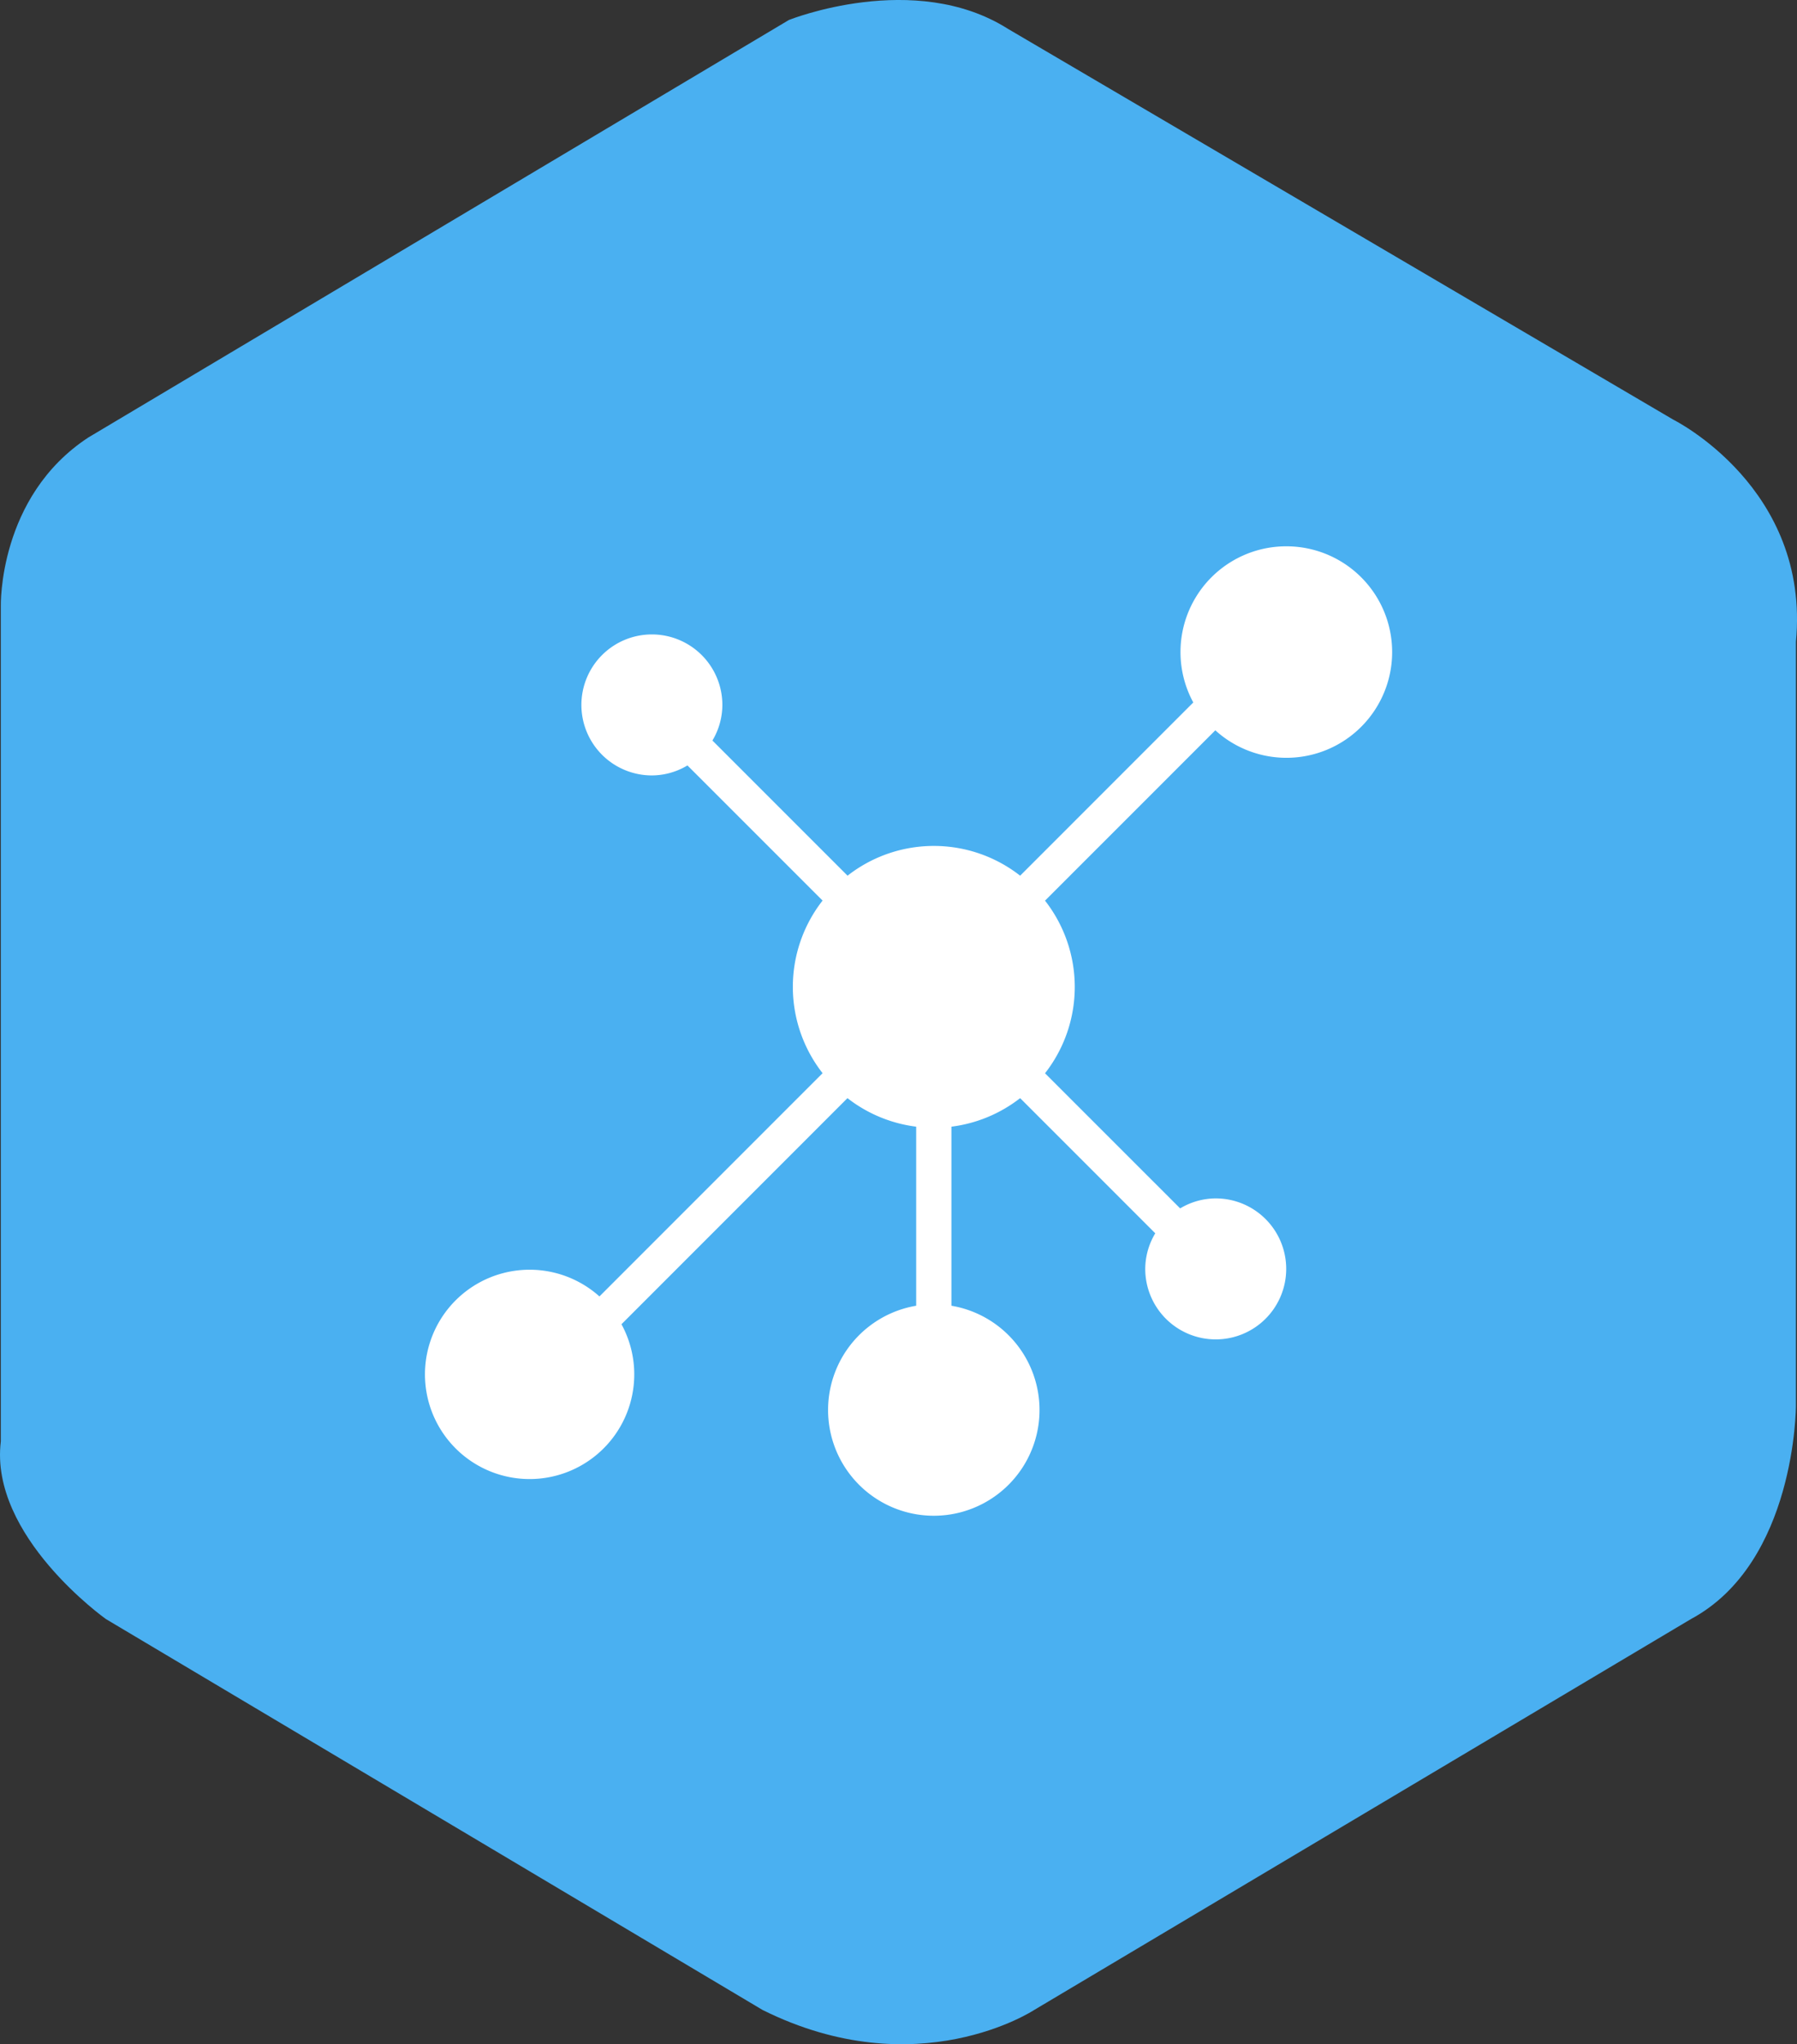
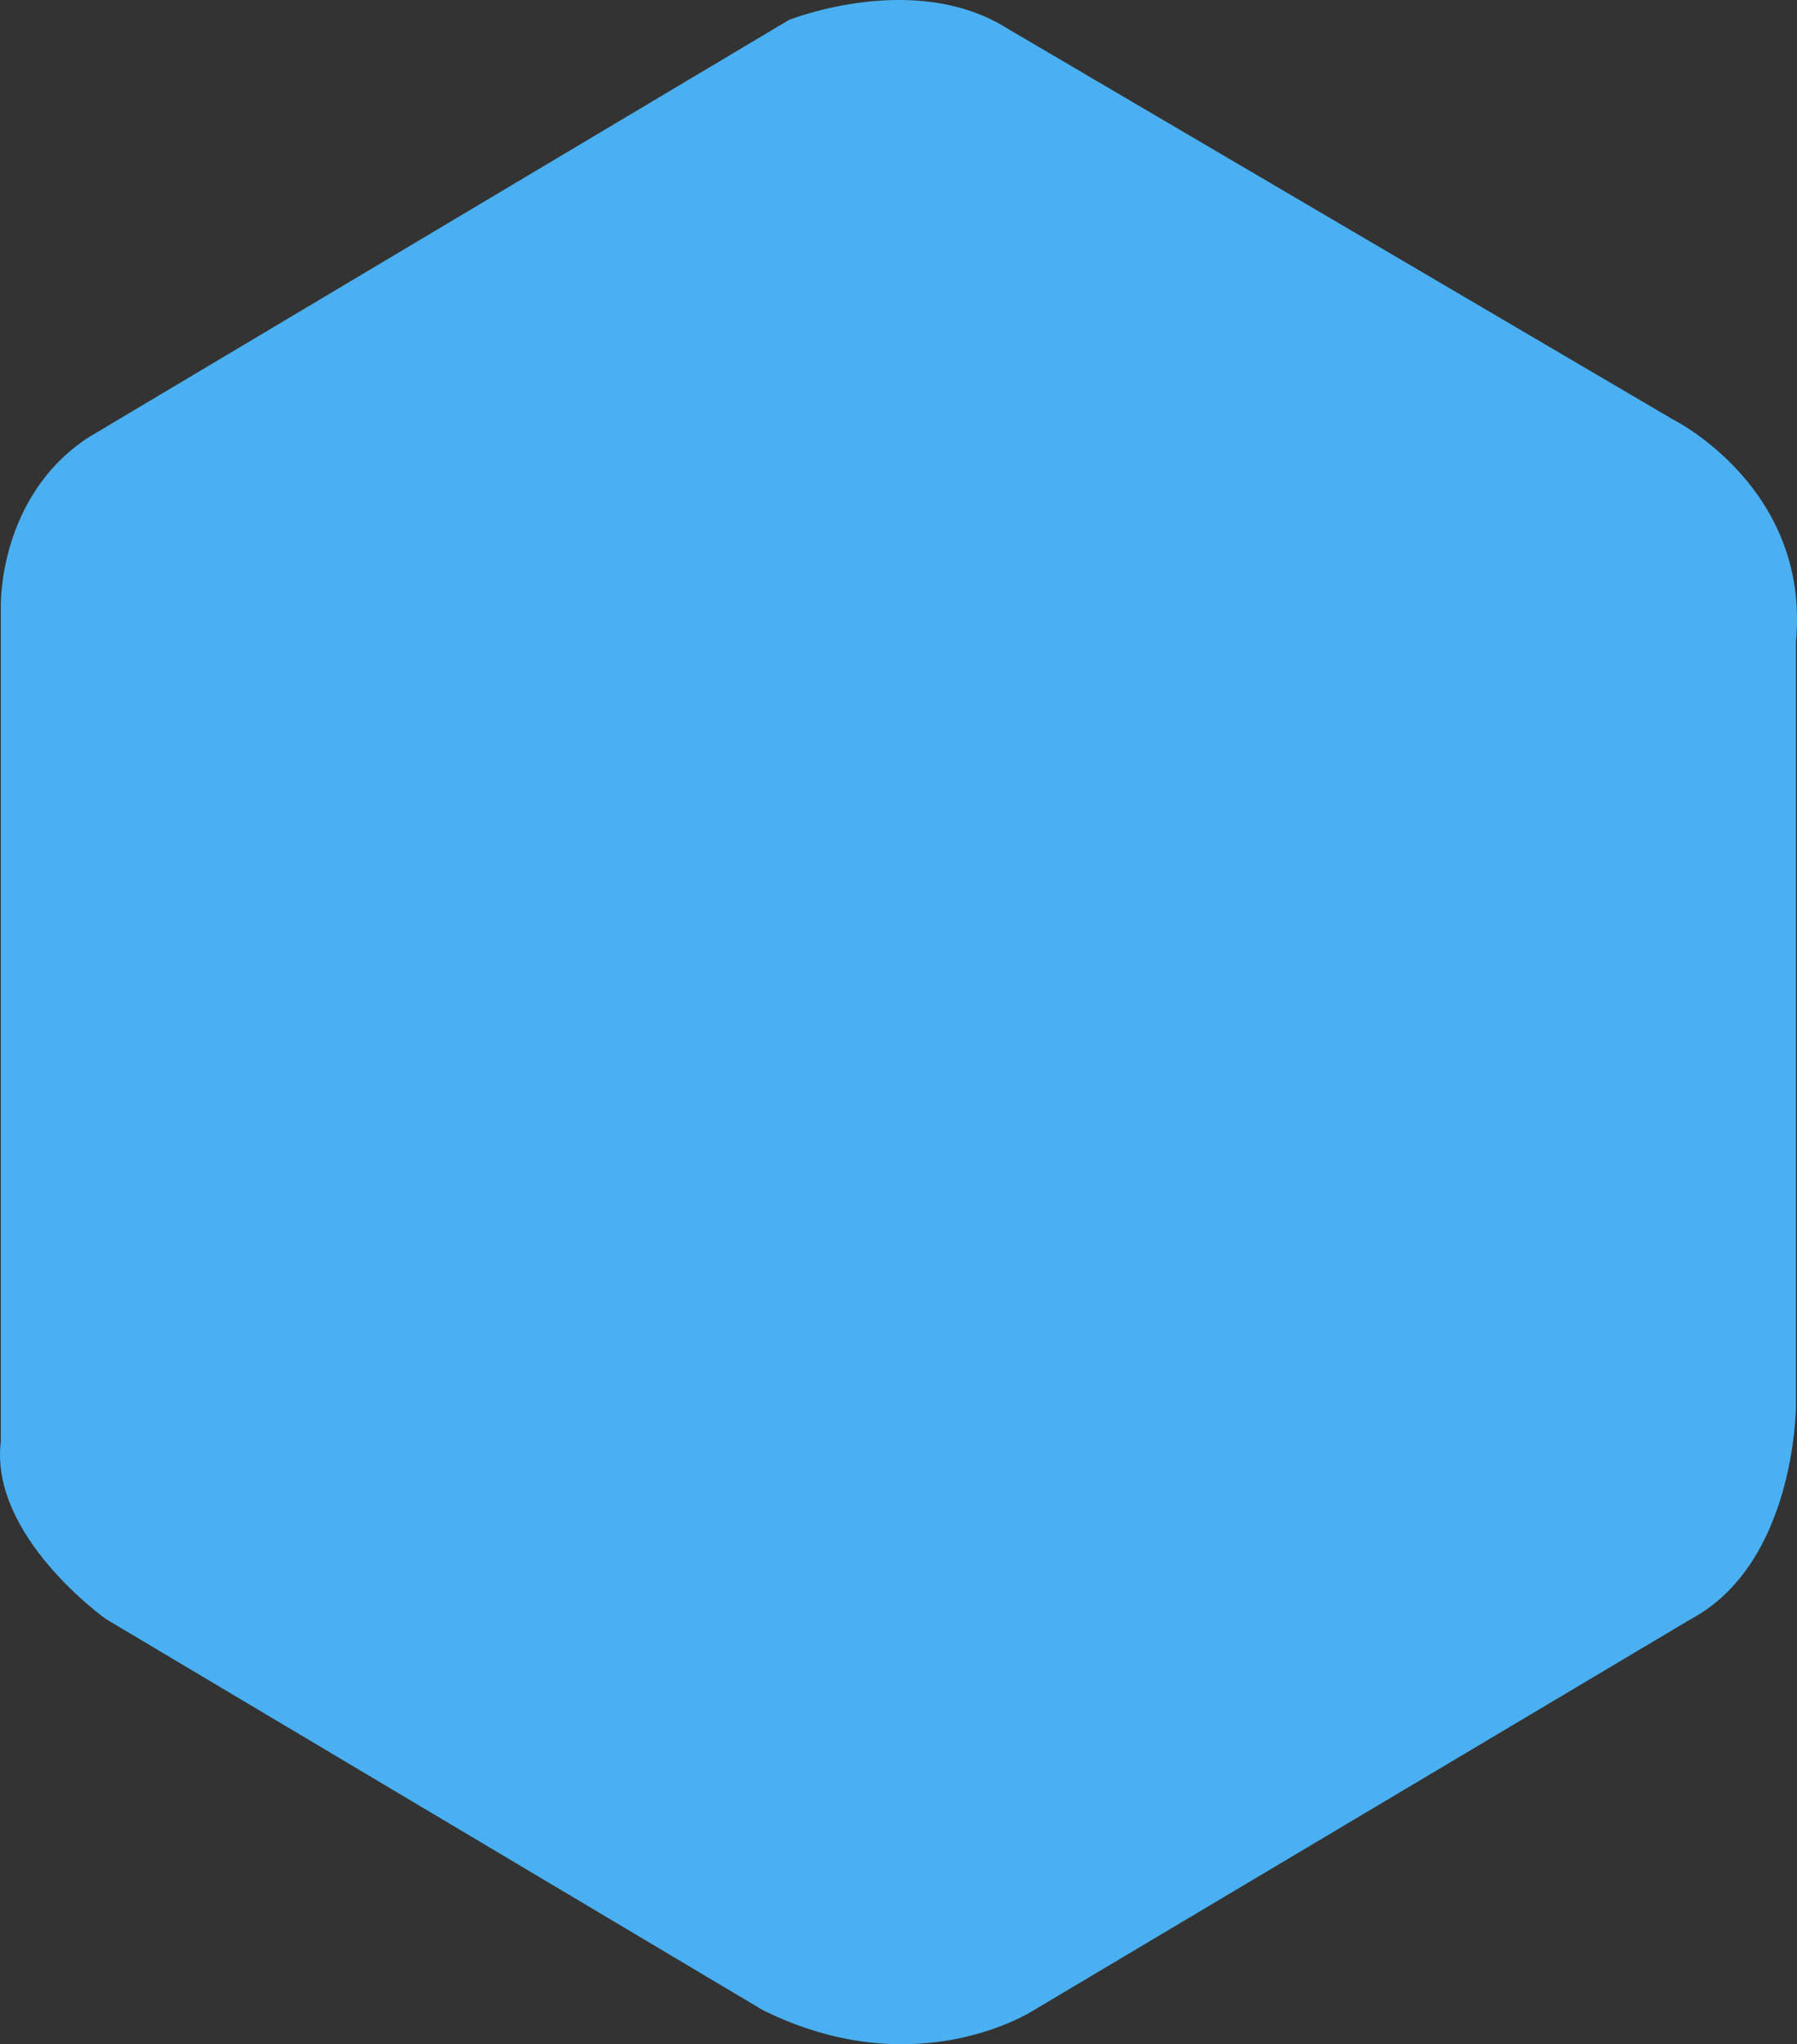
<svg xmlns="http://www.w3.org/2000/svg" width="101.985" height="115.987" viewBox="0 0 101.985 115.987">
  <rect x="0" y="0" width="101.985" height="115.987" fill="#333333" stroke="none" />
  <g id="Group_1" data-name="Group 1" transform="translate(-0.004 -0.002)">
    <path id="Path_1" data-name="Path 1" d="M44.778,1.135s7.123-2.857,12.424.5l37.769,22.18s7.785,3.863,6.957,12.6V79.771s0,8.9-5.963,12.1l-37.272,22.18s-6.627,4.368-15.406,0L6.015,91.868S-.611,87.164.051,81.787V34.4s-.165-6.217,4.97-9.577Z" fill="#4ab0f1" fill-rule="evenodd" />
-     <path id="Path_2" data-name="Path 2" d="M73,31a6,6,0,0,0-5.274,8.86L57.9,49.689a7.947,7.947,0,0,0-9.795,0l-7.669-7.669A3.947,3.947,0,0,0,41,40a4,4,0,1,0-4,4,3.947,3.947,0,0,0,2.019-.567L46.688,51.1a7.949,7.949,0,0,0,0,9.795L34.024,73.562a5.939,5.939,0,1,0,1.25,1.578L48.1,62.311A7.953,7.953,0,0,0,52,63.93V74.09a6,6,0,1,0,2,0V63.93a7.953,7.953,0,0,0,3.9-1.619l7.669,7.669A3.945,3.945,0,0,0,65,72a4,4,0,1,0,4-4,3.947,3.947,0,0,0-2.019.567L59.312,60.9a7.949,7.949,0,0,0,0-9.795l9.665-9.665A6,6,0,1,0,73,31Z" fill="#fff" fill-rule="evenodd" />
  </g>
</svg>